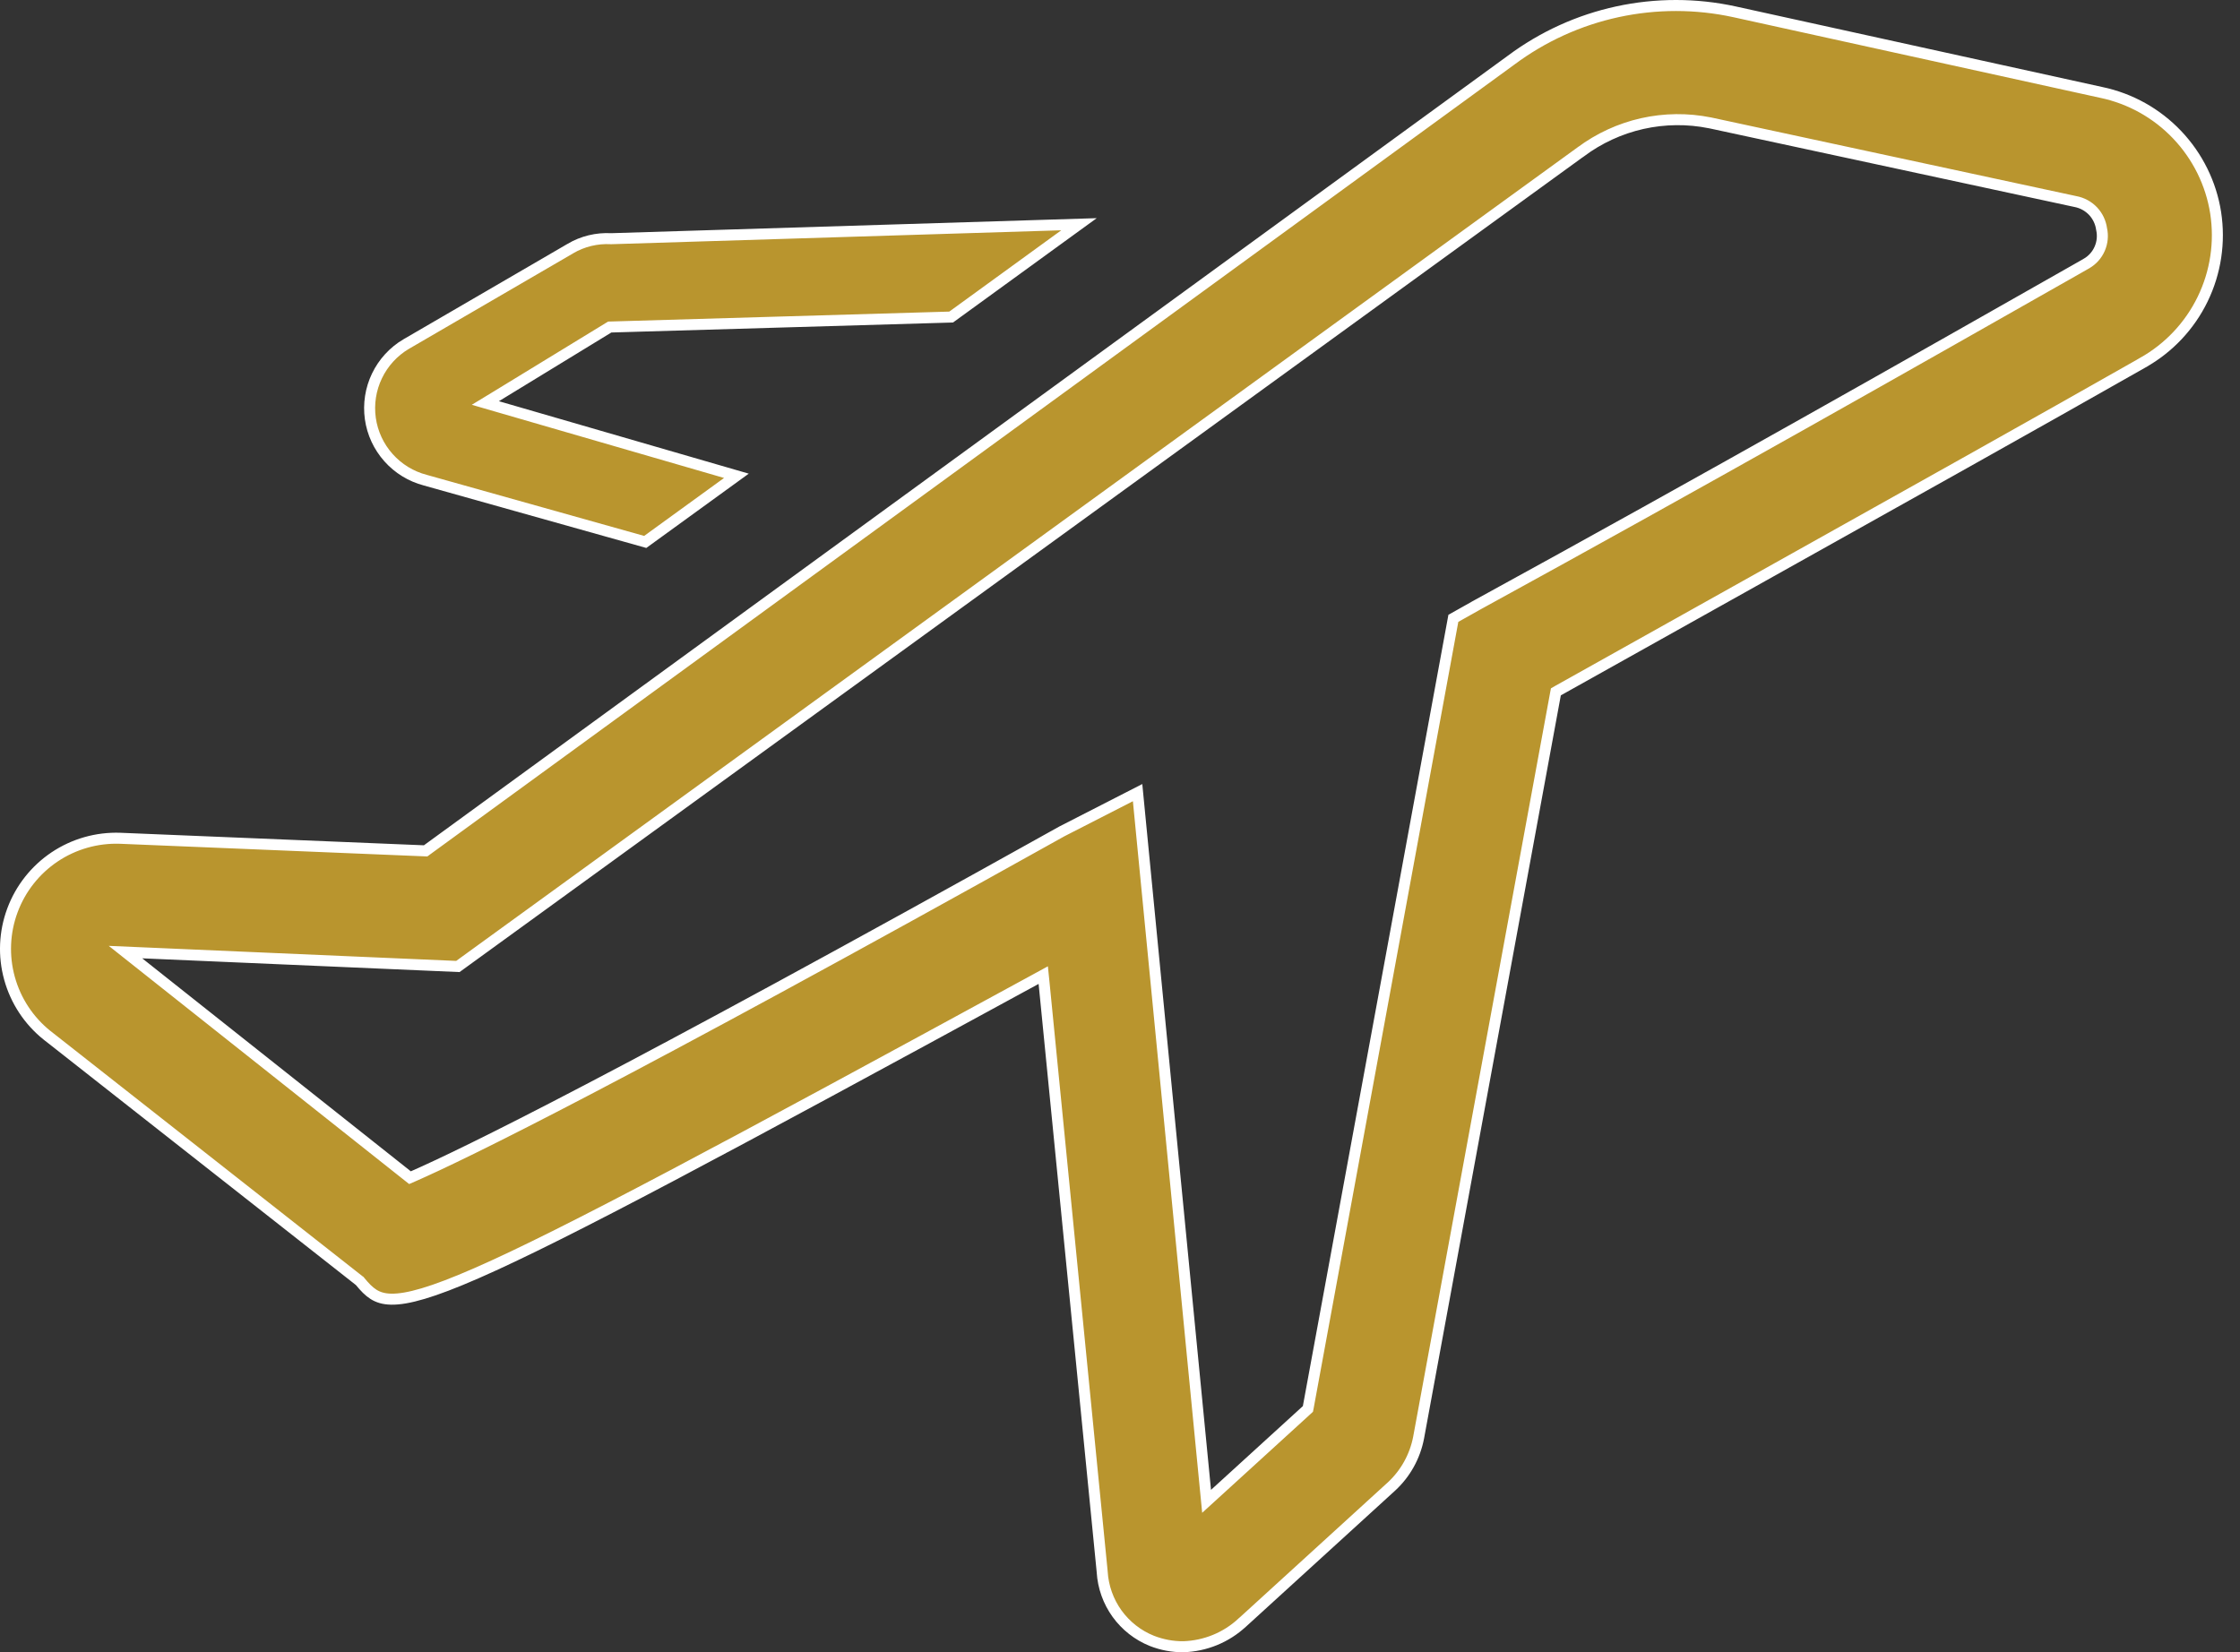
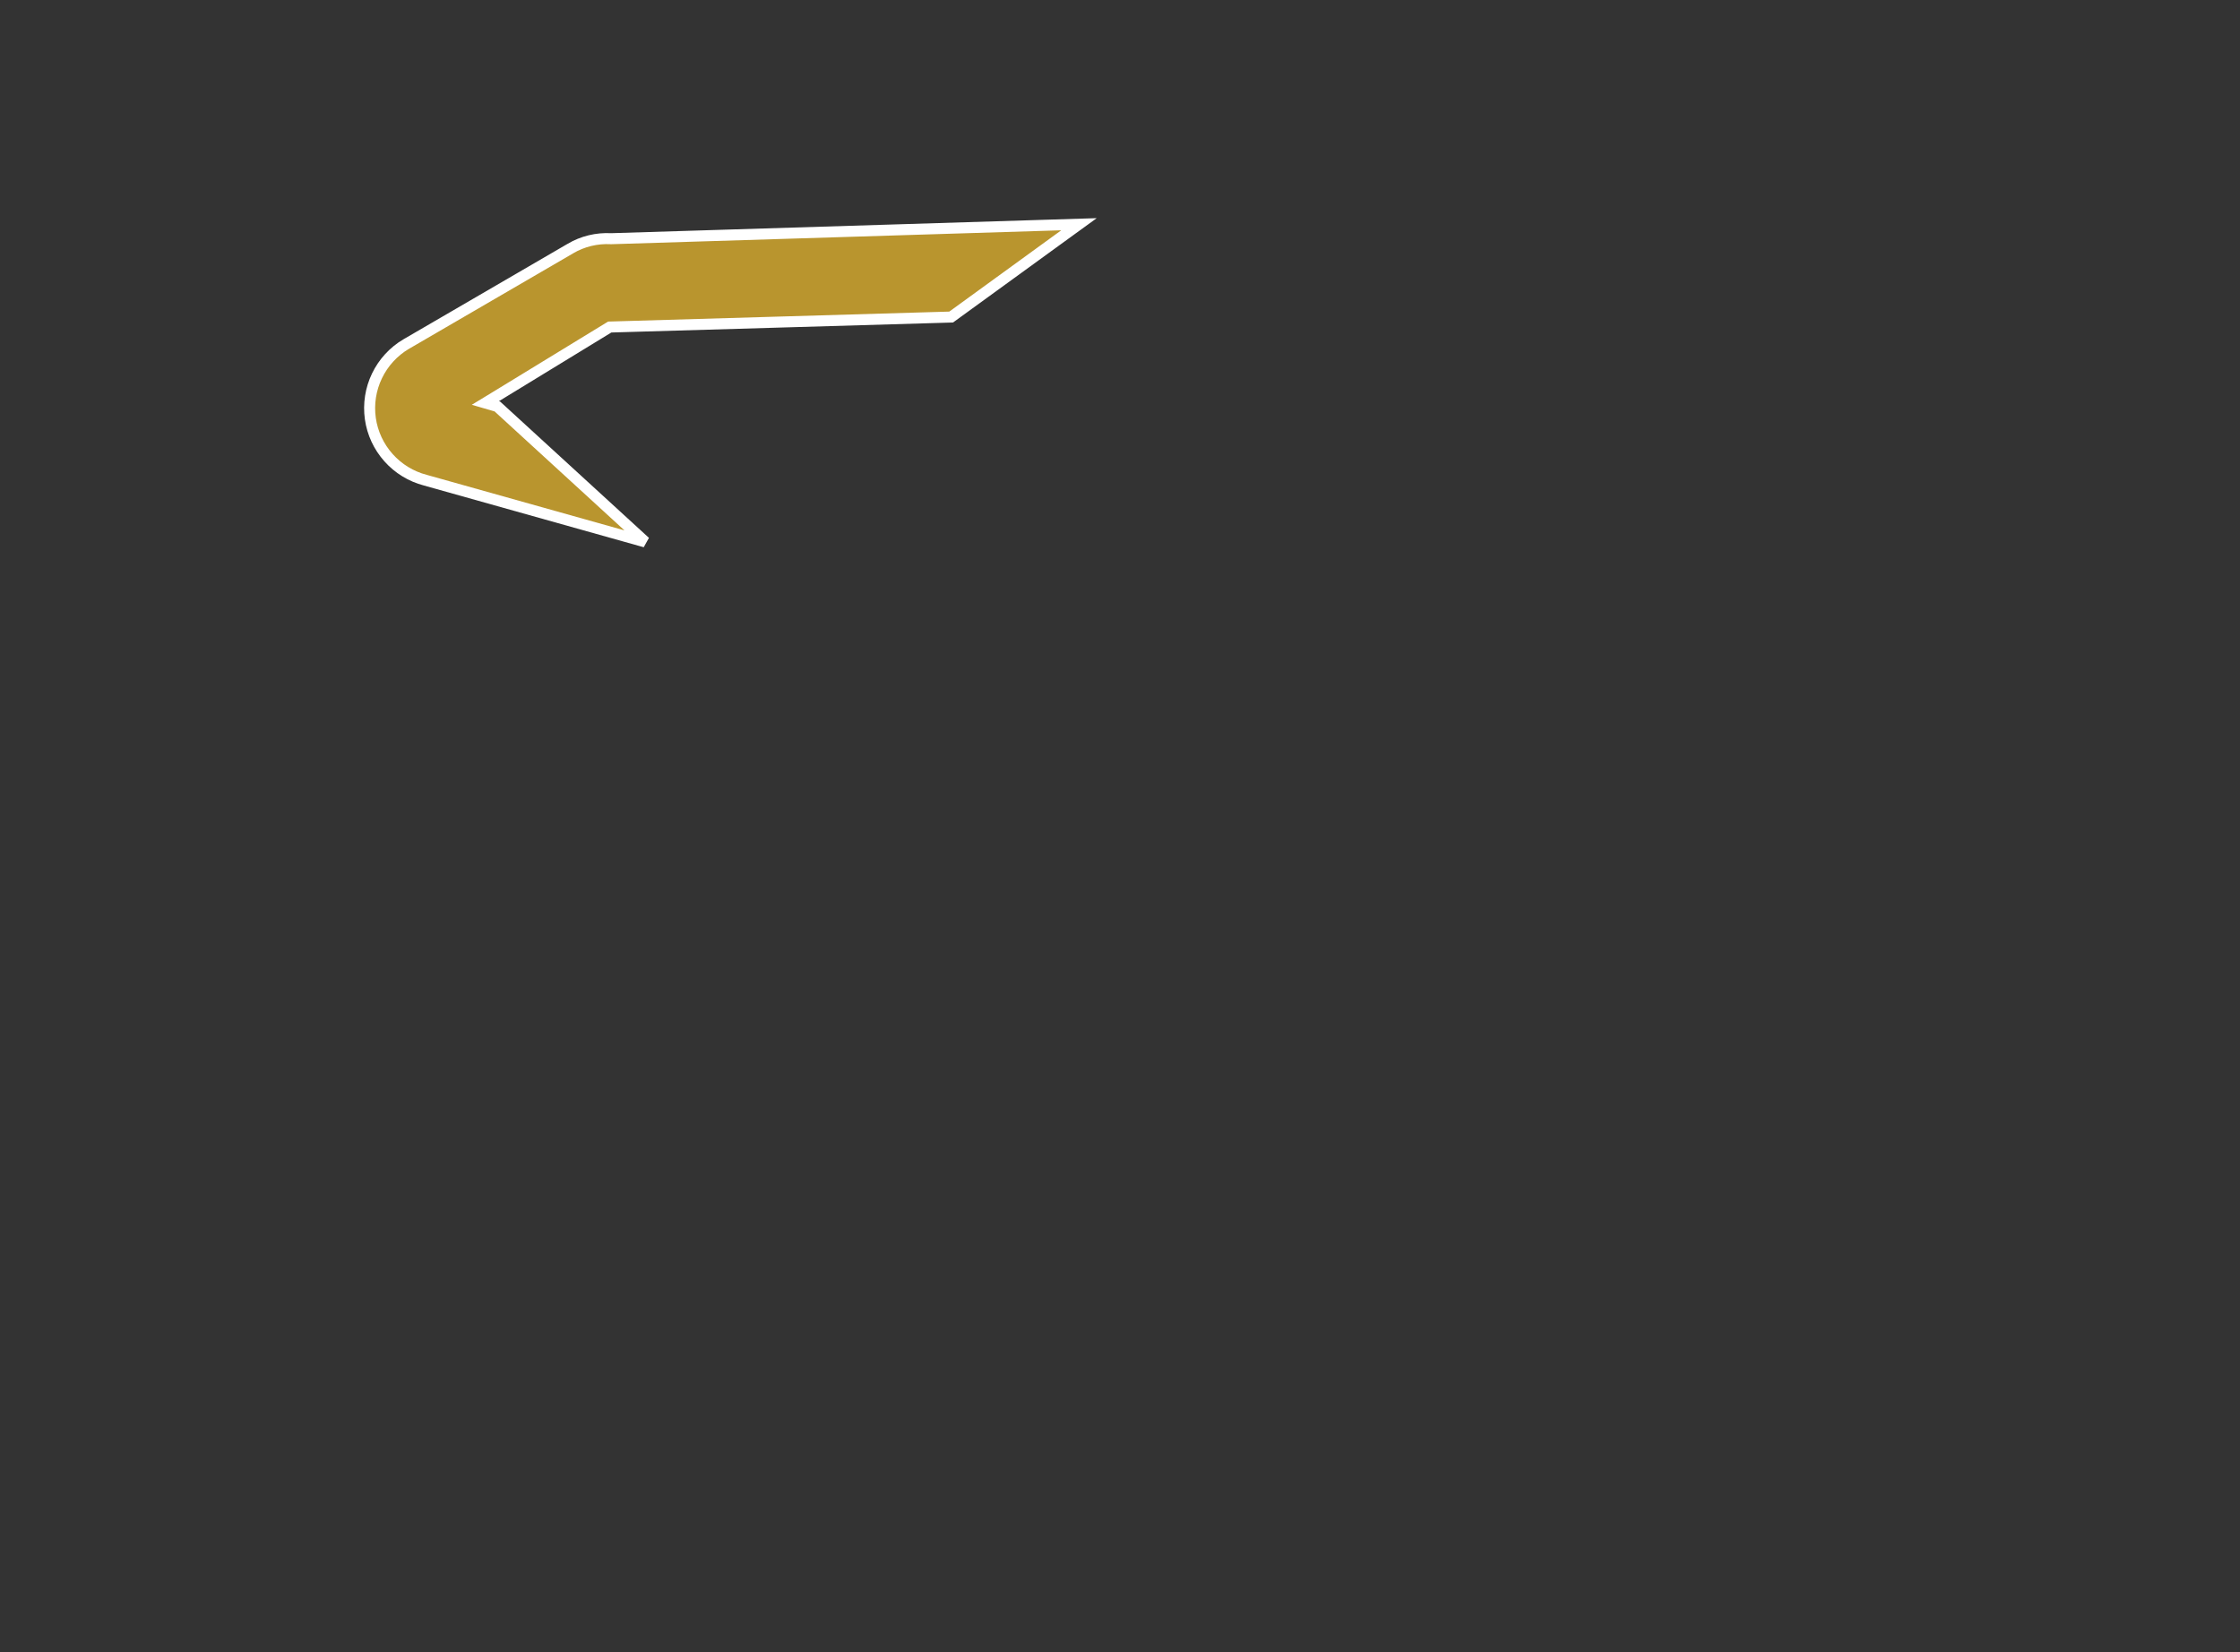
<svg xmlns="http://www.w3.org/2000/svg" width="61" height="45" viewBox="0 0 61 45" fill="none">
  <rect x="0" y="0" width="61" height="45" fill="#333333" stroke="none" />
-   <path d="M57.221 2.517L57.222 2.517C58.013 2.683 58.734 3.086 59.29 3.672C59.846 4.257 60.212 4.998 60.337 5.795C60.461 6.597 60.338 7.417 59.983 8.147C59.629 8.876 59.06 9.48 58.353 9.877L58.353 9.878C55.48 11.511 51.795 13.571 47.757 15.829C46.035 16.792 44.248 17.791 42.431 18.808L42.37 18.843L42.357 18.912L38.632 39.154C38.632 39.154 38.632 39.154 38.632 39.154C38.534 39.665 38.276 40.131 37.895 40.484C37.895 40.484 37.895 40.484 37.895 40.484L33.83 44.192L33.829 44.192C33.392 44.598 32.823 44.831 32.227 44.85C31.933 44.853 31.641 44.798 31.367 44.69C30.987 44.538 30.659 44.28 30.419 43.948C30.18 43.616 30.04 43.222 30.015 42.813L30.015 42.813L30.015 42.808L28.433 26.783L28.41 26.558L28.212 26.666C19.762 31.27 15.377 33.626 12.975 34.677C11.769 35.205 11.088 35.392 10.653 35.384C10.443 35.38 10.294 35.331 10.17 35.252C10.042 35.171 9.932 35.055 9.806 34.902L9.796 34.889L9.783 34.88L1.279 28.195C1.279 28.195 1.278 28.195 1.278 28.195C0.784 27.798 0.428 27.257 0.259 26.646C0.09 26.036 0.118 25.387 0.339 24.794C0.559 24.2 0.962 23.691 1.488 23.338C2.015 22.986 2.638 22.809 3.271 22.831C3.272 22.831 3.272 22.831 3.272 22.831L11.538 23.172L11.591 23.174L11.633 23.143L41.147 1.641L41.148 1.64C42.01 0.997 42.999 0.547 44.049 0.32C45.099 0.093 46.186 0.093 47.236 0.322L57.221 2.517ZM56.817 7.179L56.818 7.178C56.979 7.086 57.106 6.944 57.18 6.773C57.253 6.605 57.271 6.418 57.231 6.239C57.206 6.056 57.125 5.885 56.998 5.75C56.869 5.615 56.701 5.523 56.517 5.489L46.568 3.346L46.566 3.346C45.956 3.223 45.327 3.23 44.721 3.366C44.114 3.503 43.543 3.766 43.045 4.138C43.045 4.138 43.045 4.138 43.044 4.138L12.469 26.323L3.879 25.951L3.417 25.931L3.779 26.218L11.094 32.019L11.165 32.075L11.248 32.039C12.65 31.423 16.721 29.447 28.916 22.644L30.979 21.588L32.829 40.592L32.858 40.89L33.08 40.688L35.58 38.408L35.617 38.374L35.627 38.325L39.578 16.841L40.212 16.485C40.212 16.485 40.213 16.485 40.213 16.484C46.451 13.067 52.268 9.763 56.497 7.361L56.817 7.179Z" fill="#B9952E" stroke="white" stroke-width="0.3" />
-   <path d="M11.585 13.079L11.585 13.079L11.582 13.078C11.195 12.977 10.846 12.764 10.58 12.465C10.313 12.166 10.141 11.796 10.085 11.399C10.03 11.003 10.092 10.599 10.266 10.238C10.439 9.877 10.715 9.576 11.059 9.372C11.059 9.372 11.059 9.372 11.06 9.372L15.533 6.77L15.533 6.769C15.867 6.573 16.252 6.48 16.64 6.501L16.64 6.501L16.652 6.501L29.383 6.107L25.902 8.635L16.643 8.906L16.604 8.907L16.57 8.928L13.508 10.799L13.217 10.976L13.544 11.071L20.054 12.959L17.571 14.76L11.585 13.079Z" fill="#B9952E" stroke="white" stroke-width="0.3" />
+   <path d="M11.585 13.079L11.585 13.079L11.582 13.078C11.195 12.977 10.846 12.764 10.58 12.465C10.313 12.166 10.141 11.796 10.085 11.399C10.03 11.003 10.092 10.599 10.266 10.238C10.439 9.877 10.715 9.576 11.059 9.372C11.059 9.372 11.059 9.372 11.06 9.372L15.533 6.77L15.533 6.769C15.867 6.573 16.252 6.48 16.64 6.501L16.64 6.501L16.652 6.501L29.383 6.107L25.902 8.635L16.643 8.906L16.604 8.907L16.57 8.928L13.508 10.799L13.217 10.976L13.544 11.071L17.571 14.76L11.585 13.079Z" fill="#B9952E" stroke="white" stroke-width="0.3" />
</svg>